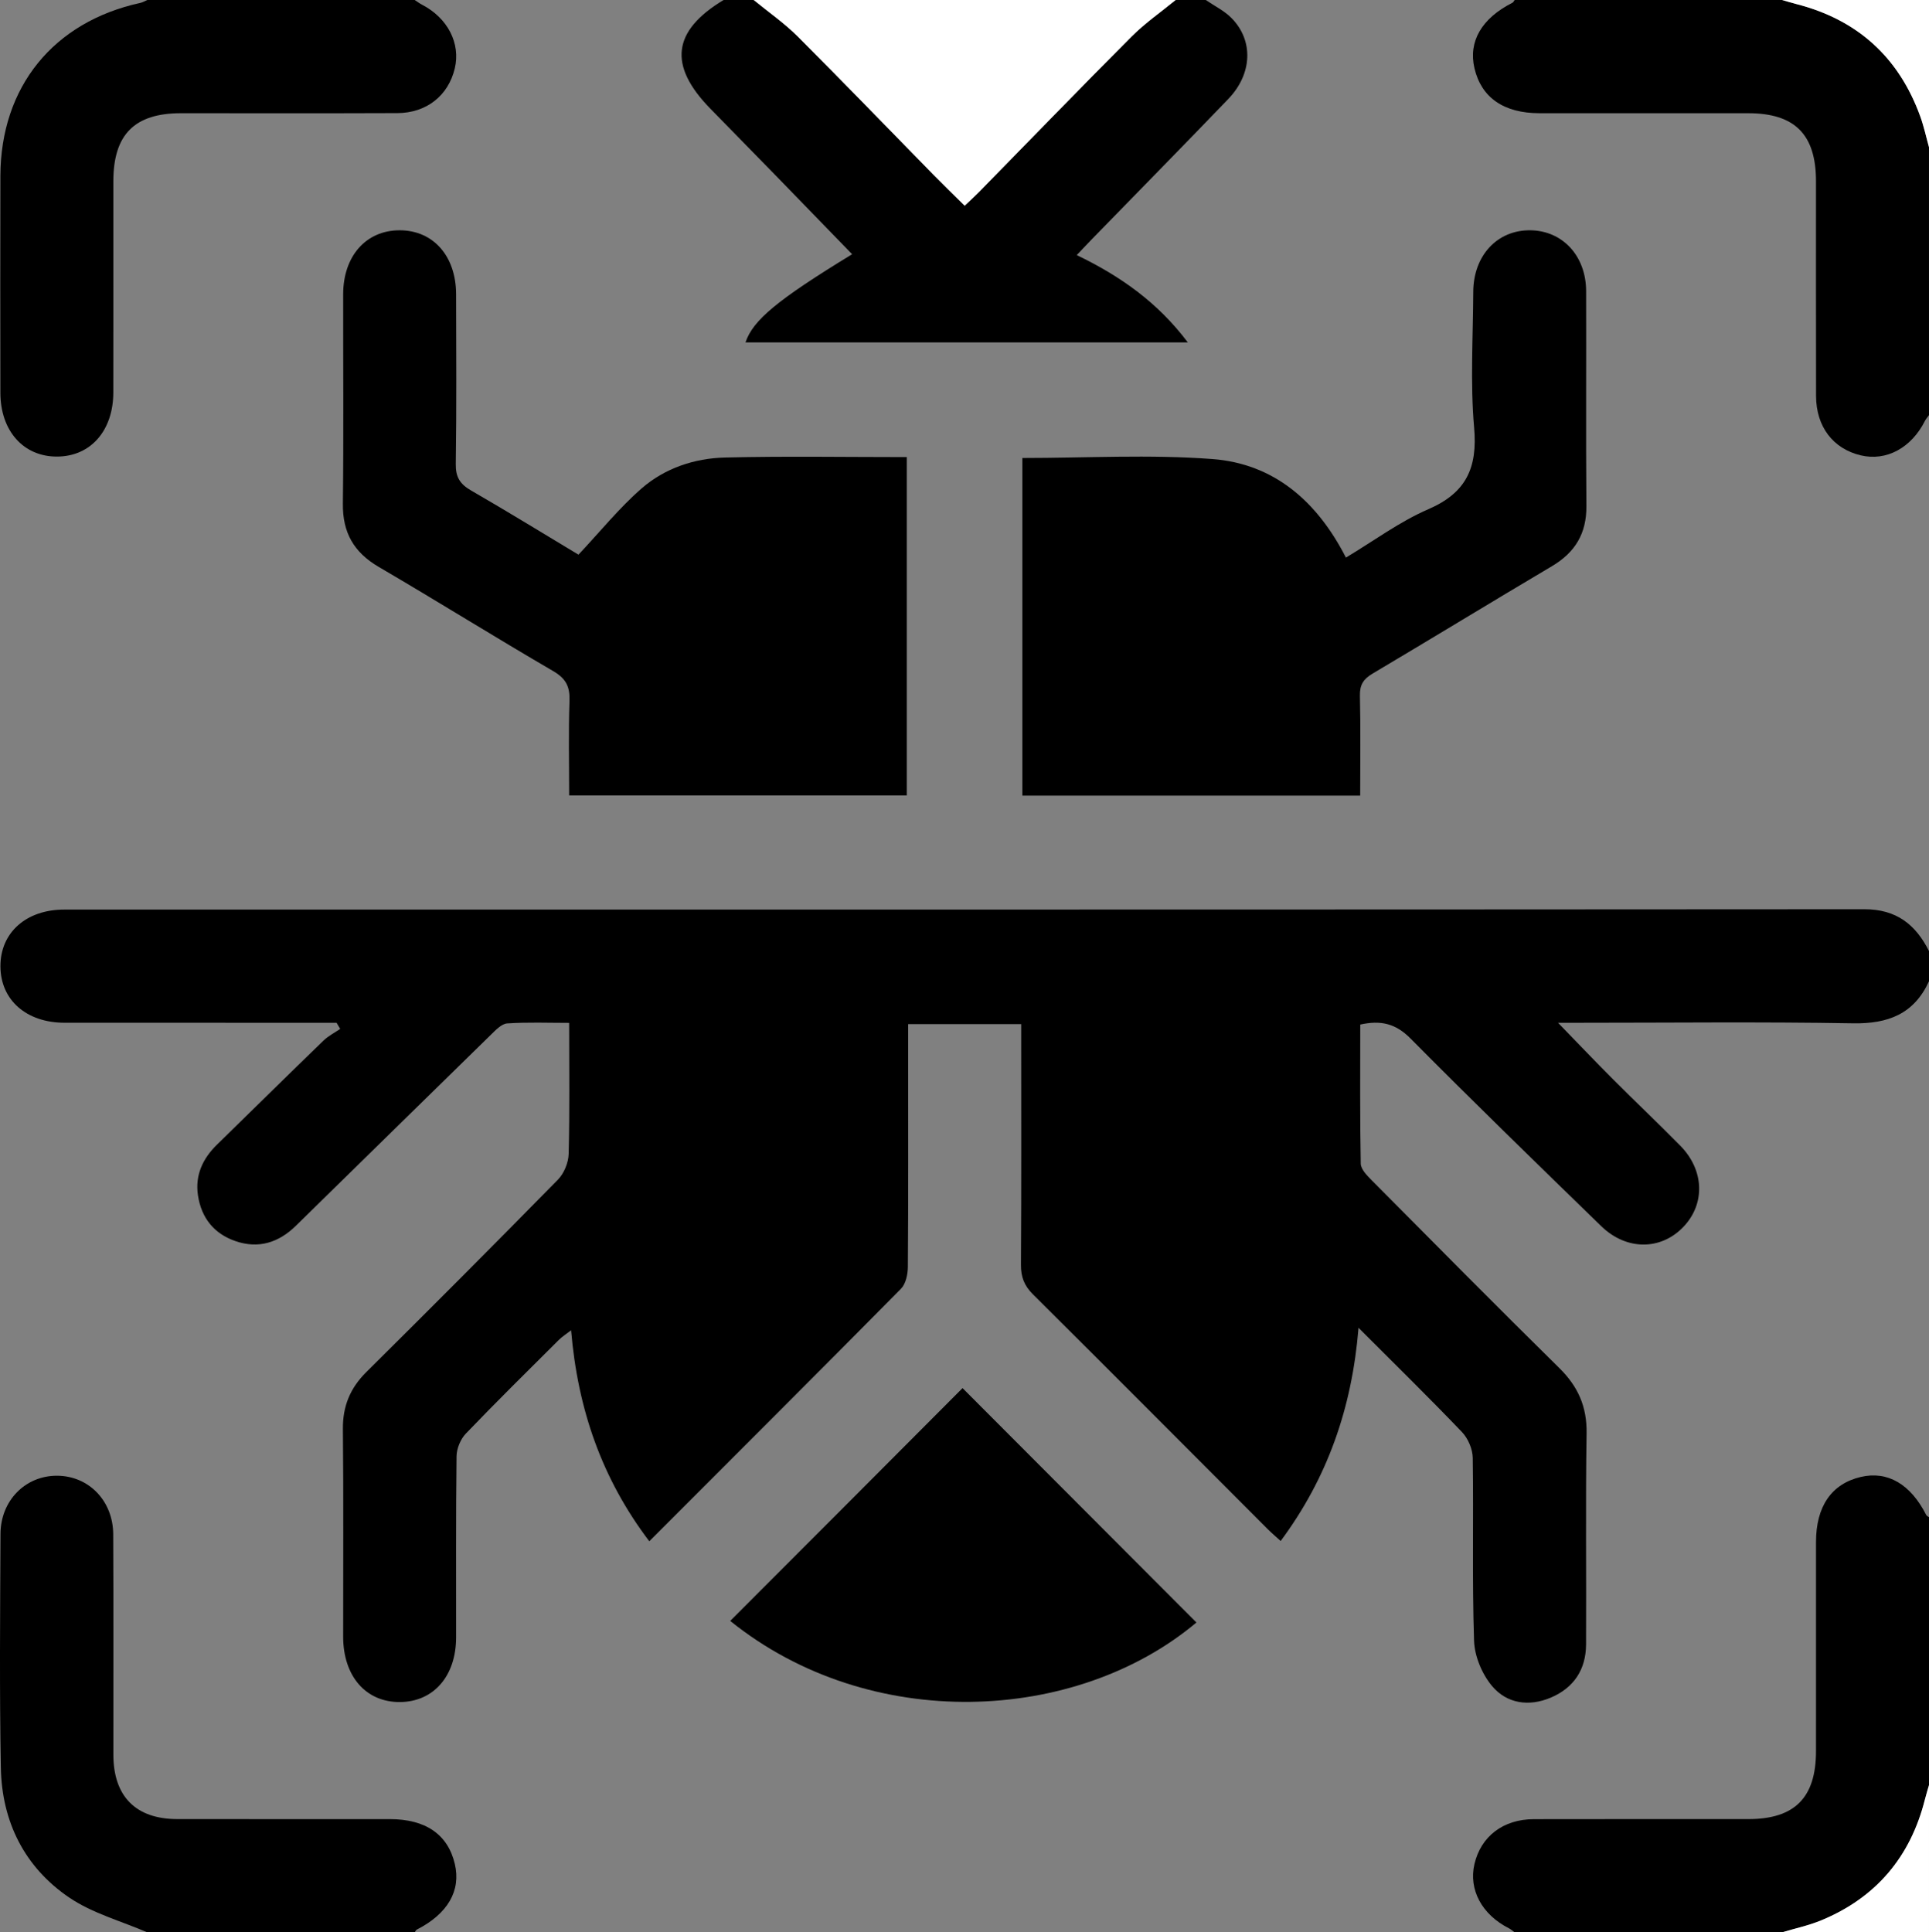
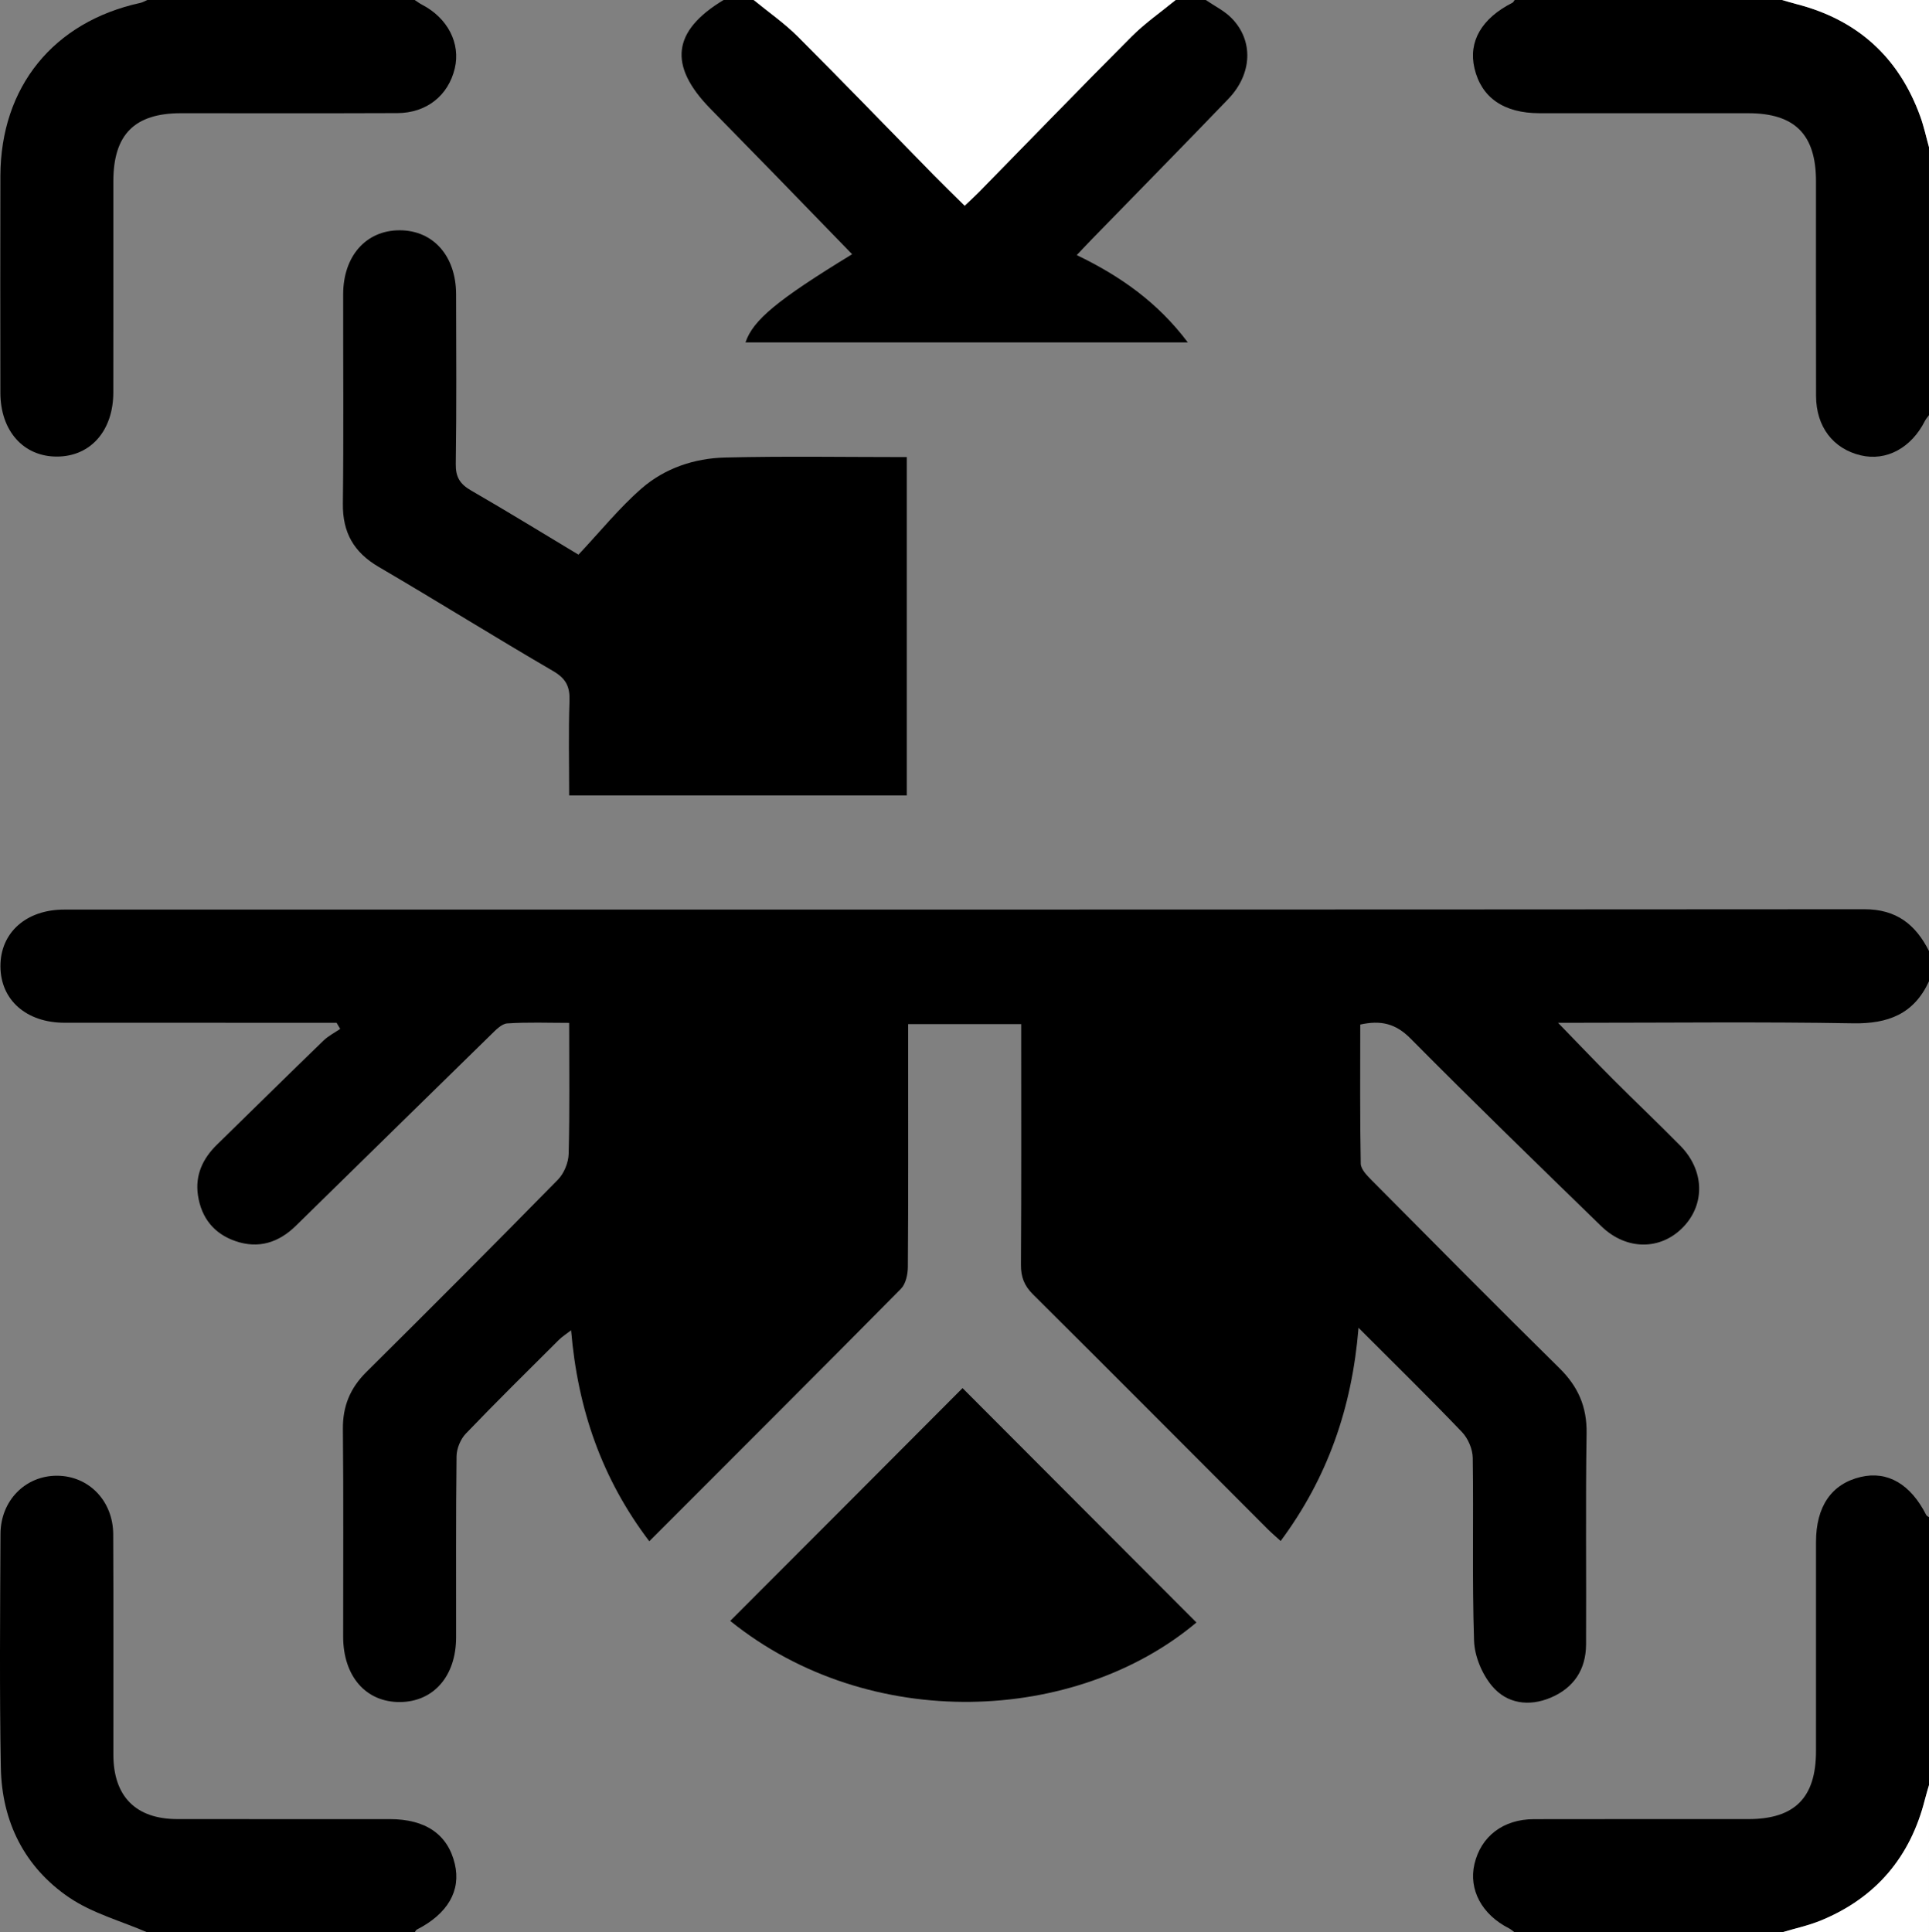
<svg xmlns="http://www.w3.org/2000/svg" version="1.1" id="Layer_1" x="0px" y="0px" viewBox="0 0 383.321 384" enable-background="new 0 0 383.321 384" xml:space="preserve">
  <rect x="0" y="0" width="383.321" height="384" fill="#808080" stroke="none" />
  <g>
    <path d="M383.321,195c-2.981,6.501-8.123,8.475-15.079,8.355c-18.207-0.315-36.422-0.106-54.634-0.106c-1.2,0-2.4,0-4.008,0   c3.914,4.028,7.398,7.691,10.969,11.268c4.41,4.418,8.947,8.71,13.327,13.157c4.782,4.854,4.988,11.546,0.639,16.117   c-4.48,4.708-11.339,4.752-16.356-0.13c-12.707-12.363-25.429-24.714-37.908-37.306c-2.941-2.968-5.896-3.651-9.968-2.751   c0,9.204-0.075,18.422,0.098,27.636c0.021,1.11,1.227,2.347,2.142,3.269c12.401,12.496,24.78,25.016,37.326,37.366   c3.719,3.661,5.492,7.668,5.409,12.953c-0.221,13.995-0.03,27.995-0.106,41.993c-0.027,4.967-2.44,8.607-7.022,10.544   c-4.339,1.834-8.726,1.187-11.659-2.31c-1.988-2.371-3.474-5.918-3.575-8.992c-0.401-12.11-0.078-24.243-0.262-36.363   c-0.026-1.74-0.935-3.861-2.144-5.124c-6.529-6.824-13.281-13.434-20.55-20.711c-1.303,15.996-6.195,29.859-15.47,42.366   c-1.004-0.916-1.833-1.612-2.596-2.375c-15.53-15.548-31.026-31.131-46.615-46.618c-1.743-1.731-2.416-3.461-2.401-5.888   c0.094-15.858,0.048-31.717,0.048-47.837c-7.475,0-14.75,0-22.459,0c0,2.229,0,4.439,0,6.648c0,13.873,0.041,27.747-0.06,41.619   c-0.011,1.469-0.415,3.365-1.372,4.333c-16.499,16.689-33.113,33.263-50.011,50.171c-9.388-12.364-14.222-26.209-15.537-41.925   c-1.028,0.798-1.812,1.286-2.449,1.922c-6.19,6.17-12.421,12.302-18.467,18.611c-1.057,1.104-1.828,2.978-1.847,4.507   c-0.149,11.997-0.07,23.996-0.088,35.994c-0.011,7.666-4.45,12.771-11.108,12.844c-6.794,0.074-11.329-5.104-11.336-12.988   c-0.012-13.748,0.084-27.497-0.053-41.244c-0.046-4.565,1.446-8.16,4.669-11.356c12.766-12.661,25.466-25.389,38.057-38.224   c1.219-1.242,2.092-3.38,2.137-5.128c0.218-8.486,0.098-16.98,0.098-26.027c-4.19,0-8.26-0.165-12.3,0.106   c-1.129,0.076-2.294,1.315-3.235,2.233c-12.951,12.649-25.857,25.345-38.795,38.008c-3.394,3.322-7.406,4.605-11.998,3.016   c-4.264-1.475-6.754-4.617-7.43-9.059c-0.611-4.017,0.927-7.322,3.774-10.104c7.054-6.894,14.077-13.819,21.164-20.679   c0.959-0.929,2.21-1.555,3.325-2.322c-0.24-0.407-0.481-0.813-0.721-1.22c-1.179,0-2.359,0-3.538,0   c-16.84,0-33.68,0.011-50.519-0.005c-7.604-0.008-12.714-4.528-12.742-11.203c-0.028-6.68,5.094-11.283,12.656-11.283   c119.251-0.007,238.502,0.018,357.753-0.068c6.352-0.005,10.168,3.038,12.828,8.311C383.321,191,383.321,193,383.321,195z" />
    <path d="M239.601,0c1.713,1.174,3.657,2.117,5.096,3.565c4.433,4.463,4.185,11.109-0.619,16.107   c-8.996,9.361-18.103,18.616-27.161,27.918c-0.935,0.96-1.848,1.941-2.954,3.105c8.693,4.179,16.113,9.416,22.077,17.354   c-29.689,0-58.811,0-87.904,0c1.507-4.443,6.281-8.419,21.196-17.53c-5.07-5.224-10.085-10.405-15.116-15.57   c-4.355-4.472-8.732-8.923-13.092-13.39c-8.367-8.574-7.518-15.426,2.663-21.559c1.996,0,3.992,0,5.988,0   c2.936,2.409,6.092,4.596,8.767,7.268c9.075,9.063,17.975,18.303,26.955,27.463c1.985,2.024,4.024,3.995,6.195,6.146   c1.041-0.991,1.95-1.804,2.801-2.673c10.11-10.319,20.152-20.705,30.355-30.931c2.67-2.676,5.829-4.862,8.763-7.272   C235.609,0,237.605,0,239.601,0z" />
    <path d="M82.408,0c0.494,0.32,0.966,0.682,1.485,0.952c5.071,2.636,7.66,7.662,6.485,12.625c-1.28,5.407-5.6,8.876-11.423,8.9   C64.621,22.536,50.285,22.494,35.95,22.5c-9.225,0.004-13.421,4.228-13.425,13.517c-0.006,13.989,0.012,27.977-0.007,41.966   c-0.011,7.617-4.523,12.729-11.186,12.752C4.664,90.758,0.086,85.633,0.076,78.056C0.057,63.693,0.041,49.33,0.078,34.966   C0.124,17.265,10.609,4.346,27.902,0.573C28.375,0.47,28.81,0.195,29.262,0C46.977,0,64.693,0,82.408,0z" />
    <path d="M29.262,384c-5.202-2.251-10.892-3.781-15.503-6.907c-8.886-6.026-13.395-15.078-13.591-25.815   c-0.282-15.483-0.139-30.975-0.069-46.463c0.03-6.638,4.964-11.574,11.233-11.553c6.266,0.021,11.129,4.952,11.165,11.624   c0.078,14.614,0.013,29.228,0.033,43.842c0.011,8.267,4.463,12.755,12.676,12.768c14.087,0.022,28.174,0.001,42.26,0.008   c7.132,0.003,11.536,3.054,12.918,8.917c1.251,5.308-1.417,9.904-7.539,13.025c-0.19,0.097-0.292,0.366-0.435,0.554   C64.693,384,46.977,384,29.262,384z" />
    <path d="M383.321,82.5c-0.271,0.378-0.597,0.727-0.804,1.137c-2.71,5.379-7.666,8.055-12.739,6.857   c-5.511-1.301-8.884-5.693-8.9-11.81c-0.037-14.234-0.007-28.468-0.015-42.702c-0.005-9.266-4.211-13.478-13.456-13.482   c-13.832-0.005-27.665,0.004-41.497-0.004c-7.088-0.004-11.543-3.096-12.913-8.928c-1.249-5.318,1.422-9.917,7.54-13.018   c0.191-0.097,0.297-0.363,0.443-0.55c17.715,0,35.431,0,53.146,0c0.945,0.27,1.884,0.563,2.835,0.807   c12.141,3.107,20.37,10.559,24.633,22.356c0.715,1.978,1.157,4.056,1.724,6.087C383.321,47,383.321,64.75,383.321,82.5z" />
    <path d="M300.981,384c-0.378-0.271-0.729-0.597-1.139-0.805c-5.371-2.721-8.038-7.677-6.848-12.766   c1.284-5.494,5.706-8.9,11.792-8.915c14.207-0.036,28.414-0.007,42.621-0.014c9.224-0.004,13.453-4.242,13.458-13.487   c0.007-13.86-0.004-27.72,0.004-41.58c0.004-7.1,3.093-11.568,8.911-12.933c5.302-1.245,9.895,1.437,12.989,7.562   c0.096,0.191,0.364,0.294,0.552,0.439c0,17.75,0,35.5,0,53.25c-0.271,0.949-0.569,1.892-0.81,2.849   c-2.881,11.429-9.704,19.501-20.578,24.009c-2.502,1.037-5.198,1.607-7.804,2.392C336.412,384,318.697,384,300.981,384z" />
    <path fill="#FFFFFF" d="M233.613,0c-2.934,2.411-6.093,4.596-8.763,7.272c-10.202,10.226-20.245,20.612-30.355,30.931   c-0.852,0.869-1.76,1.682-2.801,2.673c-2.171-2.151-4.211-4.122-6.195-6.146c-8.98-9.159-17.88-18.399-26.955-27.463   c-2.675-2.671-5.831-4.859-8.767-7.268C177.722,0,205.668,0,233.613,0z" />
    <path fill="#FFFFFF" d="M383.321,29.25c-0.568-2.032-1.009-4.109-1.724-6.087c-4.264-11.798-12.492-19.249-24.633-22.356   c-0.952-0.244-1.89-0.537-2.835-0.807c9.669,0,19.338,0,29.193,0" />
    <path fill="#FFFFFF" d="M354.128,384c2.607-0.785,5.302-1.354,7.804-2.392c10.874-4.508,17.697-12.581,20.578-24.009   c0.241-0.957,0.539-1.899,0.81-2.849c0,9.75,0,19.5,0,29.25C373.59,384,363.859,384,354.128,384z" />
    <path d="M180.197,158.068c-22.425,0-44.577,0-67.097,0c0-6.388-0.149-12.606,0.067-18.811c0.099-2.827-0.722-4.427-3.25-5.9   c-11.632-6.777-23.056-13.912-34.676-20.71c-4.937-2.889-7.173-6.819-7.106-12.551c0.162-13.869,0.04-27.741,0.058-41.612   c0.01-7.602,4.551-12.722,11.22-12.721c6.672,0.001,11.208,5.113,11.222,12.721c0.022,11.247,0.099,22.495-0.064,33.739   c-0.038,2.612,0.86,3.99,3.041,5.249c7.421,4.287,14.723,8.78,21.337,12.753c4.362-4.64,8.111-9.297,12.546-13.162   c4.607-4.014,10.484-5.991,16.556-6.14c11.953-0.293,23.918-0.086,36.146-0.086C180.197,113.226,180.197,135.51,180.197,158.068z" />
-     <path d="M270.29,158.109c-22.602,0-44.753,0-67.135,0c0-22.412,0-44.695,0-67.093c12.674,0,25.284-0.734,37.767,0.209   c12.182,0.921,20.771,8.318,26.535,19.581c5.523-3.305,10.655-7.137,16.374-9.611c7.539-3.261,9.8-8.238,9.098-16.222   c-0.785-8.928-0.209-17.978-0.17-26.975c0.031-7.222,4.776-12.303,11.325-12.236c6.406,0.066,11.081,5.074,11.104,12.08   c0.046,14.245-0.061,28.491,0.053,42.736c0.043,5.448-2.244,9.211-6.861,11.945c-11.905,7.051-23.71,14.273-35.613,21.328   c-1.812,1.074-2.58,2.231-2.53,4.396C270.386,144.73,270.29,151.219,270.29,158.109z" />
    <path d="M191.271,275.851c15.704,15.737,31.103,31.169,46.477,46.576c-23.904,20.097-64.88,22.067-92.643-0.314   c7.753-7.762,15.482-15.494,23.205-23.233C175.973,291.201,183.631,283.515,191.271,275.851z" />
  </g>
</svg>